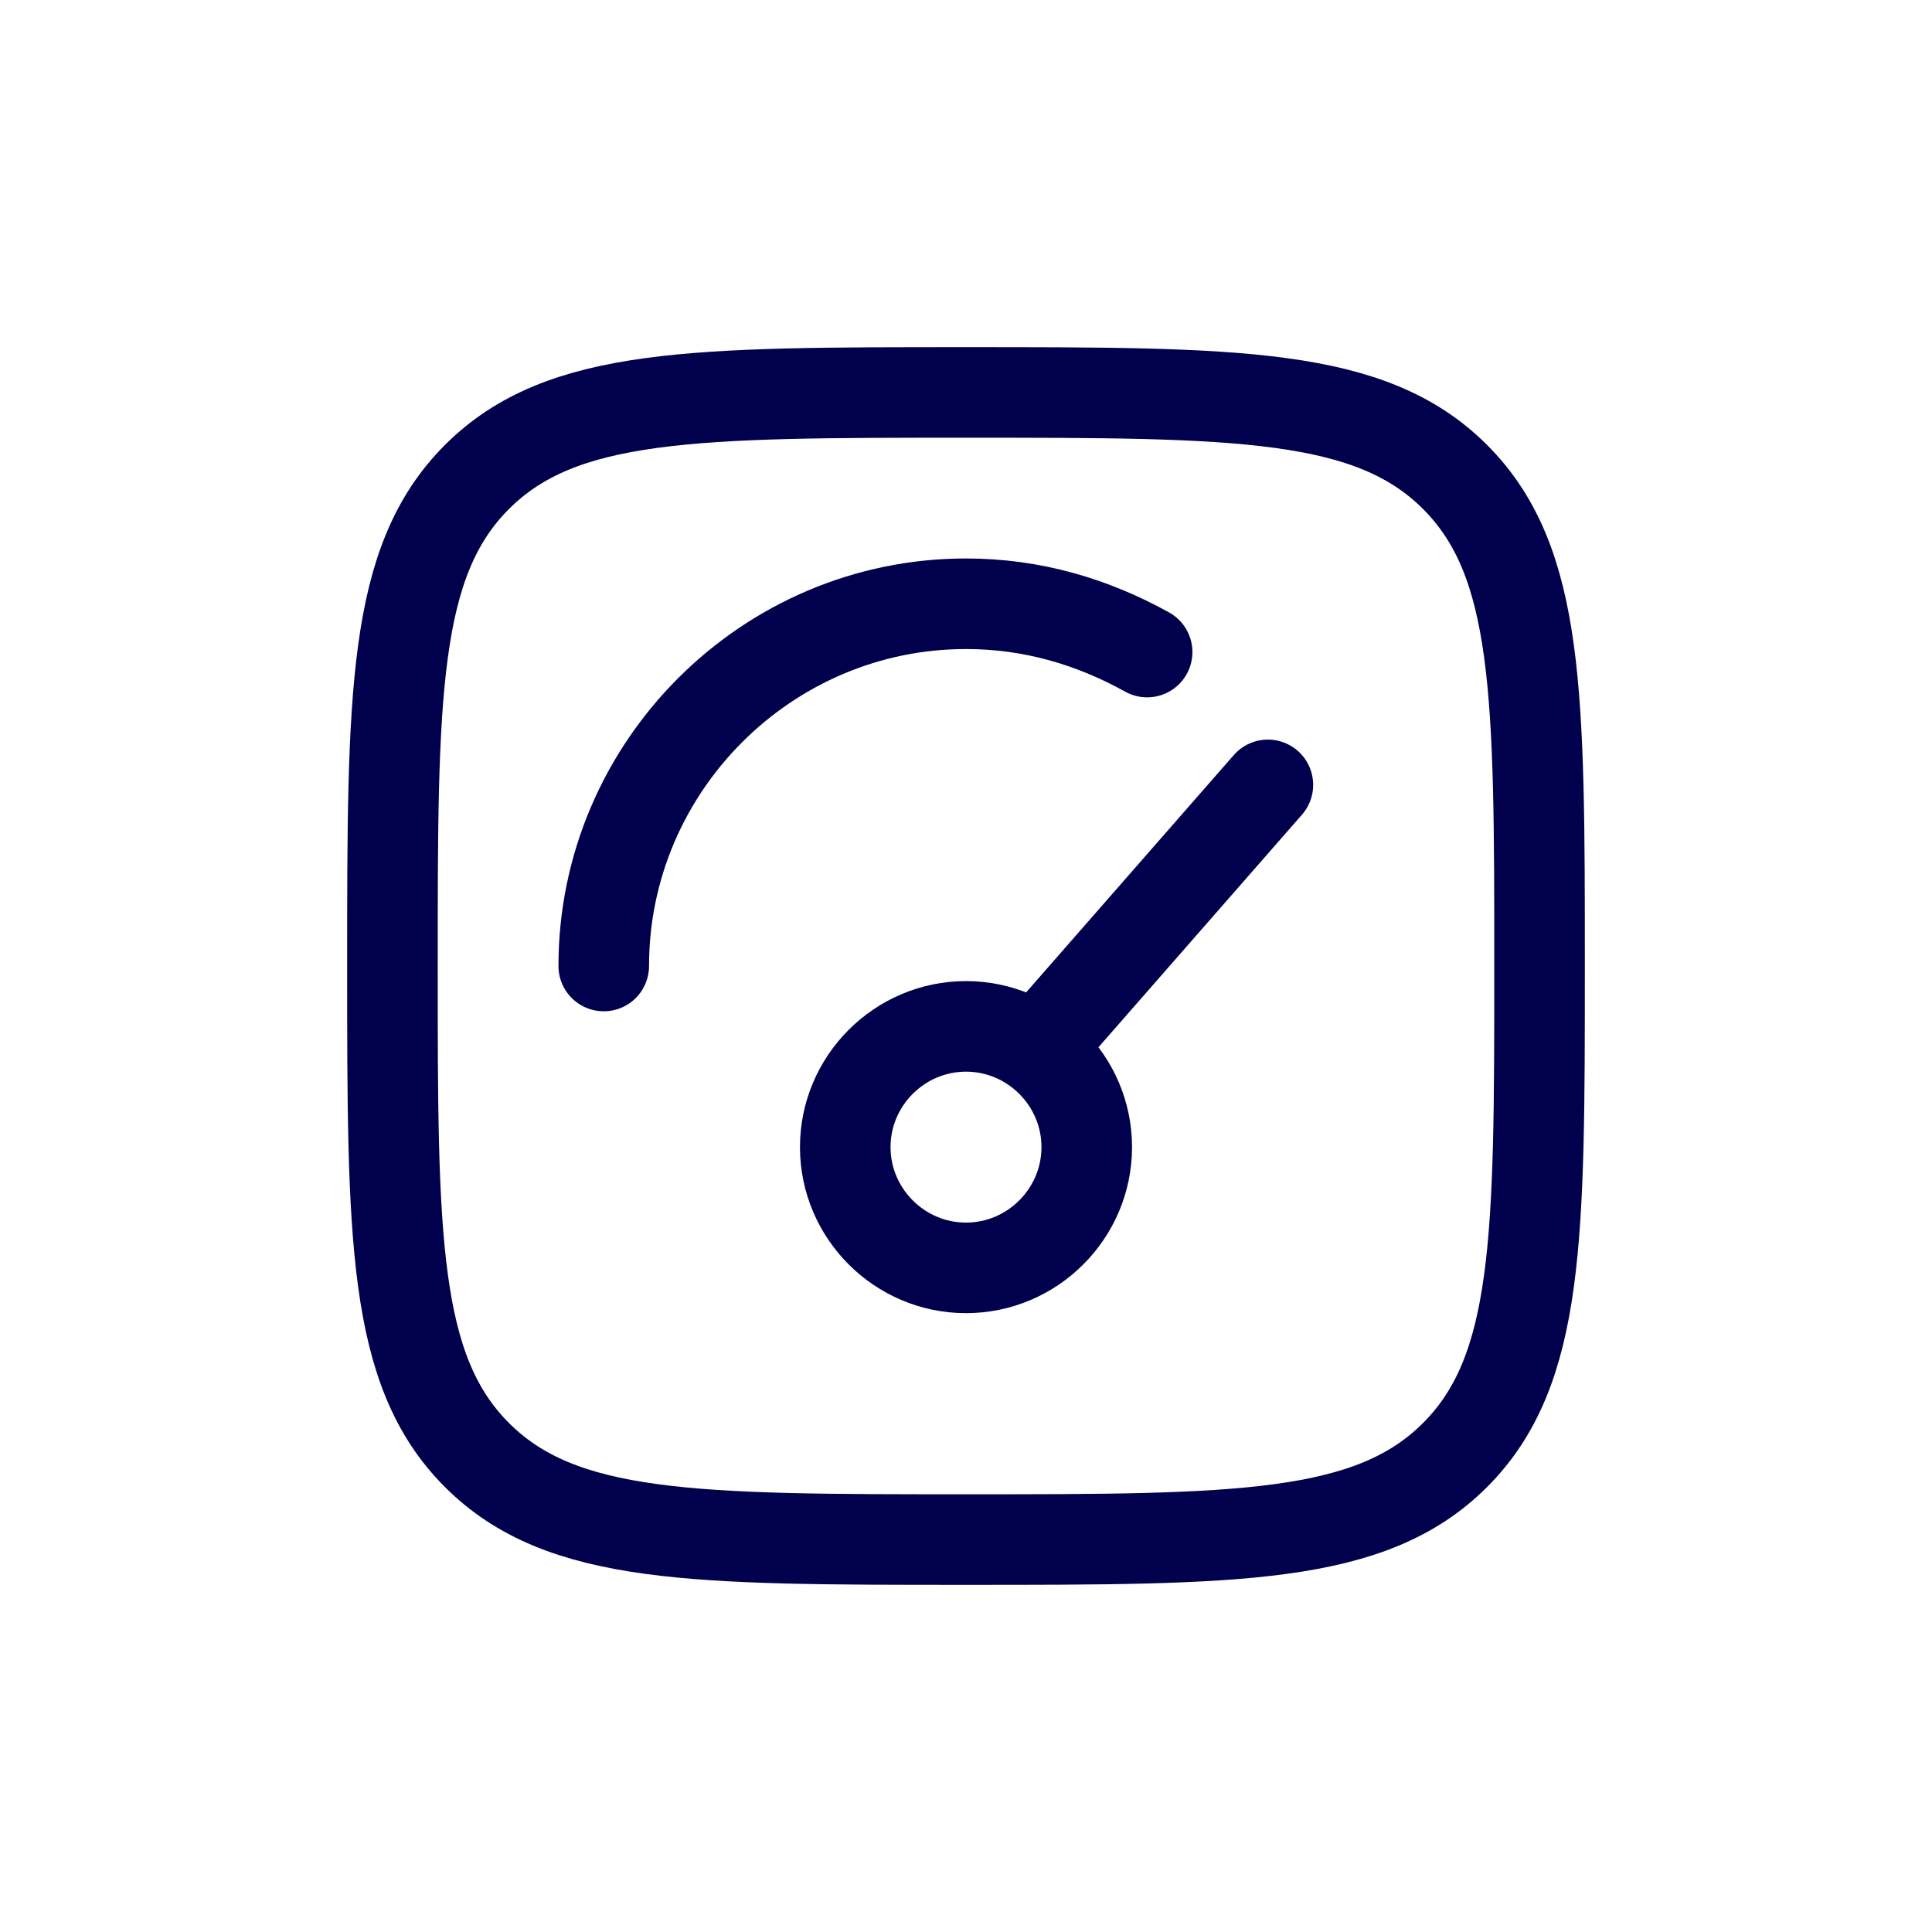
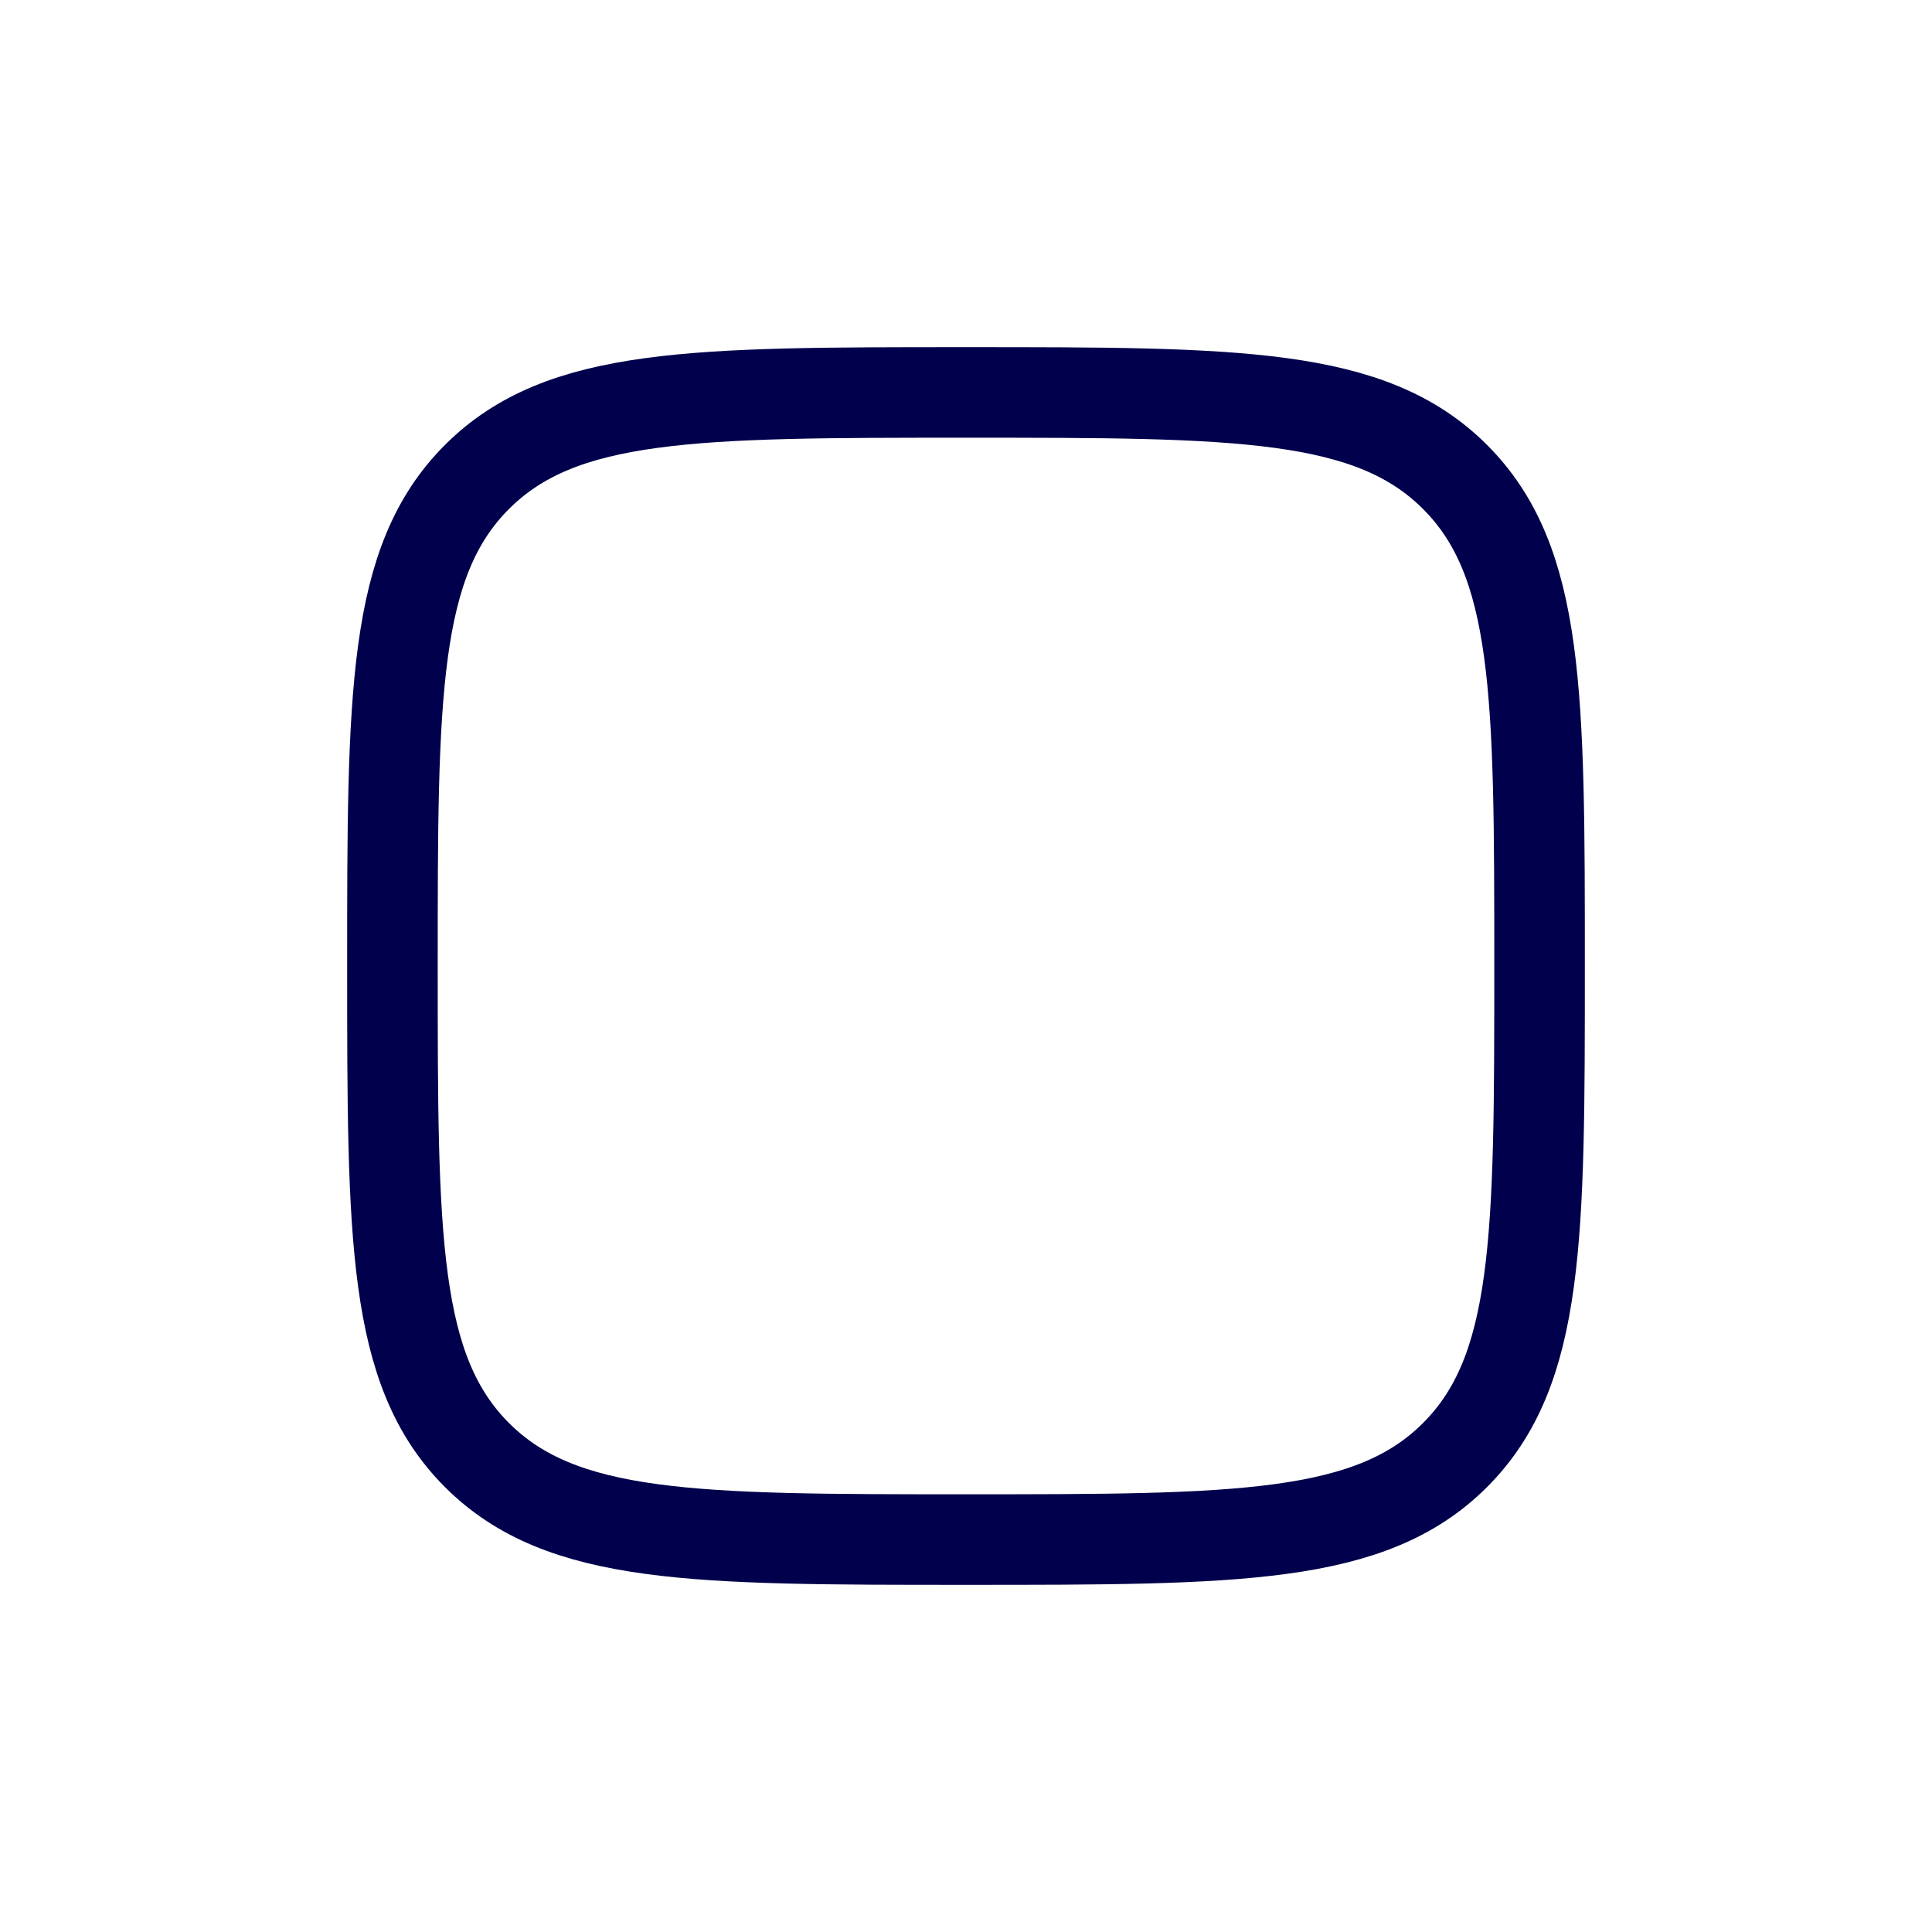
<svg xmlns="http://www.w3.org/2000/svg" version="1.1" id="Layer_1" x="0px" y="0px" viewBox="0 0 32 32" style="enable-background:new 0 0 32 32;" xml:space="preserve">
  <style type="text/css">
	.st0{fill:none;stroke:#00004C;stroke-width:1.5;stroke-linecap:round;}
	.st1{fill:none;stroke:#00004C;stroke-width:1.5;}
</style>
-   <path class="st0" d="M17.5,17l3.5-4 M18,19c0,1.1-0.9,2-2,2c-1.1,0-2-0.9-2-2s0.9-2,2-2C17.1,17,18,17.9,18,19z" />
-   <path class="st0" d="M10,16c0-3.3,2.7-6,6-6c1.1,0,2.1,0.3,3,0.8" />
  <path class="st1" d="M6.5,16c0-4.5,0-6.7,1.4-8.1c1.4-1.4,3.6-1.4,8.1-1.4c4.5,0,6.7,0,8.1,1.4c1.4,1.4,1.4,3.6,1.4,8.1  c0,4.5,0,6.7-1.4,8.1c-1.4,1.4-3.6,1.4-8.1,1.4c-4.5,0-6.7,0-8.1-1.4C6.5,22.7,6.5,20.5,6.5,16z" />
</svg>